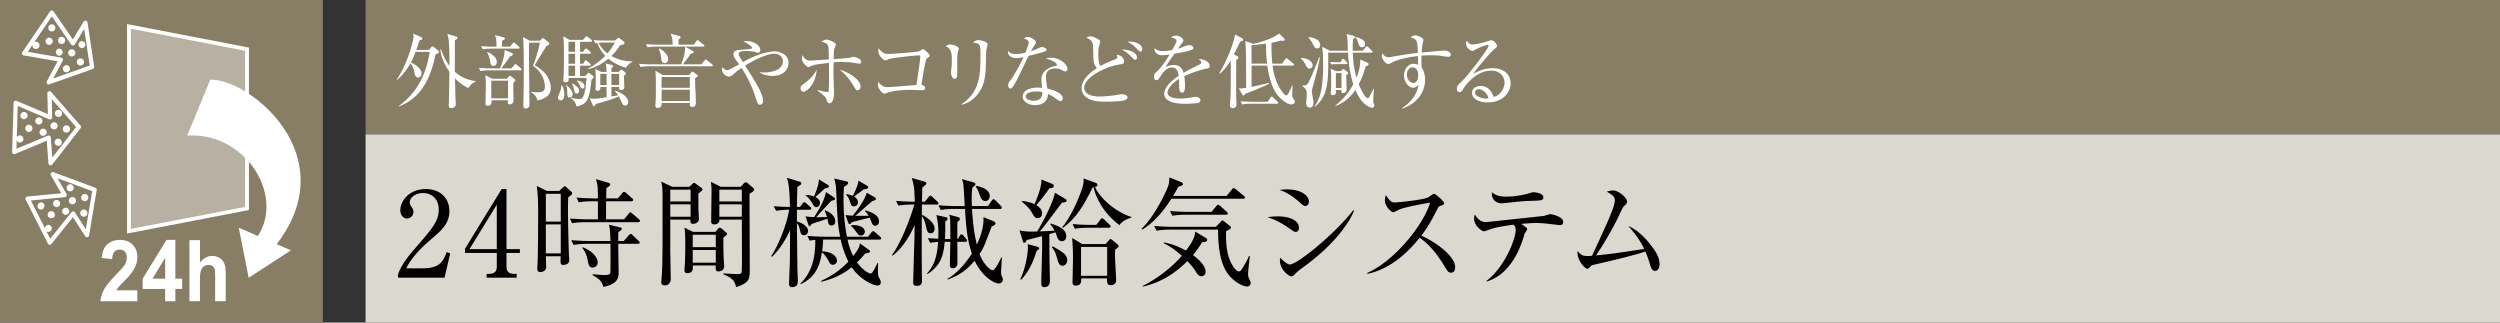
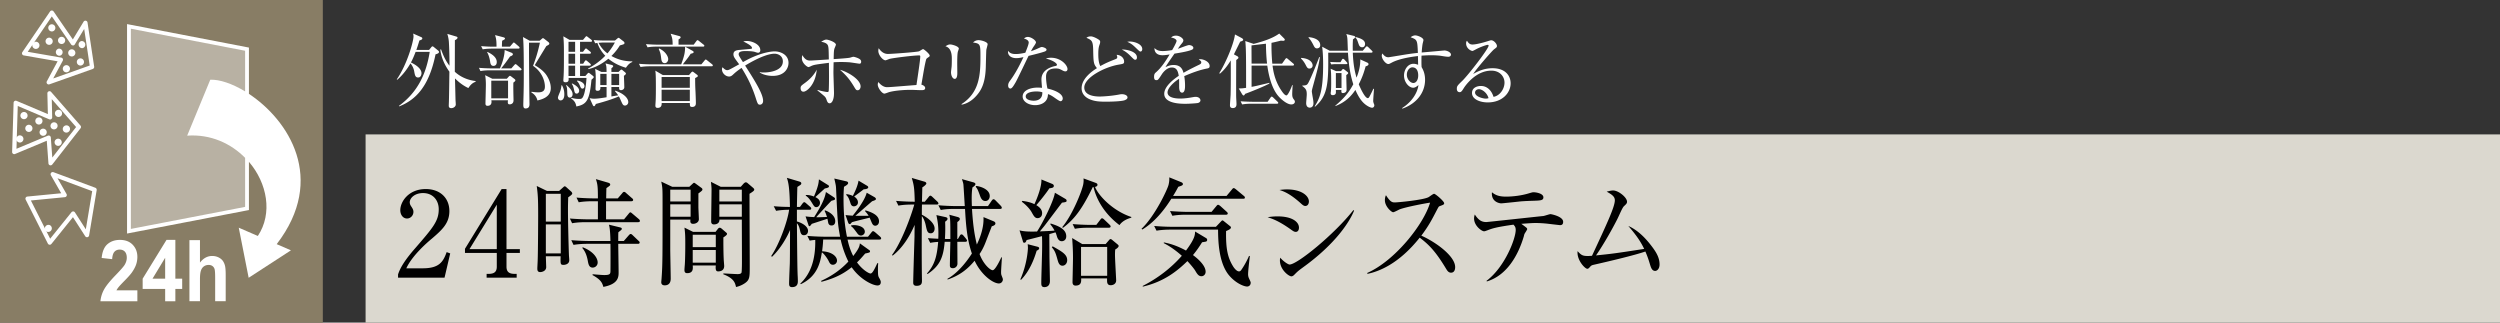
<svg xmlns="http://www.w3.org/2000/svg" id="_イヤー_1" data-name="レイヤー 1" viewBox="0 0 465 60">
  <rect x="0" y="0" width="465" height="60" fill="#333333" stroke="none" />
  <defs>
    <style>.cls-1{fill:#fff}.cls-4{fill:#887d65}</style>
  </defs>
-   <path class="cls-4" d="M68 0h397v25H68z" />
  <path fill="#dbd8cf" d="M68 25h397v35H68z" />
  <path d="M82.685 51.645h-8.648v-.594c.44-1.387 1.474-2.927 3.234-4.929 3.235-3.741 4.335-4.995 4.335-7.195 0-1.65-1.056-3.015-2.926-3.015-1.54 0-2.465.924-2.465 1.717 0 .065 0 .351.22.682.287.44.462.682.462 1.1 0 .66-.528 1.232-1.188 1.232-.77 0-1.254-.726-1.254-1.54 0-1.607 1.563-3.939 4.73-3.939 2.73 0 4.4 1.717 4.4 4.093 0 2.223-1.274 3.432-3.255 5.127-.748.616-3.652 3.102-4.753 5.522h3.036c3.081 0 3.807-1.188 4.467-3.014l.66.242-1.055 4.51zM93.306 35.164h.902v11.178h2.486v.704h-2.486v2.553c0 .967.484 1.341 1.54 1.341h.353v.705h-5.59v-.705h.352c1.034 0 1.54-.352 1.54-1.341v-2.553h-5.918v-.77l6.82-11.112zm-.903 2.904l-5.082 8.274h5.082v-8.274zM105.687 36.704c-.022.792-.044 1.299-.044 2.355 0 2.31.131 7.304.175 8.25 0 .287.067.793.067 1.079 0 .837-.947.88-1.056.88-.595 0-.595-.154-.55-1.606h-2.75c0 .154.065 1.958.065 2.002 0 .792-.858.946-1.1.946-.55 0-.55-.418-.55-.681 0-.242.066-1.32.066-1.541.066-1.672.088-7.855.088-8.36 0-3.28-.066-3.896-.264-5.436l1.914.925h2.244l.639-.573c.242-.198.286-.286.395-.286.11 0 .221.066.353.198l.88.792c.088.088.176.22.176.352 0 .198-.44.484-.748.704zm-1.386-.66h-2.773v5.17h2.773v-5.17zm0 5.7h-2.773v5.39h2.773v-5.39zm14.39-.419h-9.681c-.397 0-1.519 0-2.597.198l-.418-.88a47.34 47.34 0 003.366.154h1.849V37.43h-.969c-.22 0-1.561 0-2.595.198l-.42-.881c1.454.133 2.994.154 3.368.154h.616c0-2.222-.066-2.64-.374-3.587l2.266.66c.242.067.396.177.396.353s-.066.22-.704.66c-.023.529-.023.66-.044 1.914h2.156l.815-.946c.153-.198.24-.264.351-.264.132 0 .242.066.397.22l1.078.946c.11.088.22.176.22.33 0 .199-.199.243-.33.243h-4.71v3.366h3.345l.836-1.012c.176-.22.242-.286.33-.286.132 0 .199.088.418.264l1.166.99c.177.154.199.264.199.33 0 .22-.199.242-.33.242zm-.045 4.027h-3.652c0 .44.067 4.577.067 5.28 0 .837 0 2.201-2.84 2.728-.198-.725-.44-1.341-2.024-2.2l.044-.153c.44.044 1.805.153 2.156.153.99 0 1.123-.197 1.145-.638.021-.396.021-4.818 0-5.17h-4.269c-.55 0-1.606.022-2.596.198l-.418-.88c1.496.132 3.058.153 3.366.153h3.917c-.022-.857-.066-2.398-.286-3.036l1.98.484c.286.066.418.11.418.287 0 .153-.066.197-.637.637-.023.418-.023.55-.023 1.628h1.034l.903-1.034c.175-.197.263-.264.374-.264.11 0 .198.044.374.22l1.078 1.034c.154.132.22.199.22.33 0 .199-.176.243-.33.243zm-8.405 4.422c-.66 0-.792-.616-.902-1.21-.241-1.386-.682-2.024-1.034-2.442l.089-.133c2.156.859 2.772 2.135 2.772 2.817a.94.94 0 01-.925.968zM129.903 35.979v2.507c0 .353.088 2.047.088 2.29 0 .527-.528.857-1.078.857-.595 0-.528-.528-.484-.792h-3.763v5.522c0 .793.088 4.621.088 5.48 0 .572-.22 1.232-1.122 1.232-.484 0-.638-.286-.638-.572 0-.132.066-.704.066-.836.176-2.487.176-3.85.176-13.488 0-3.147 0-3.213-.242-4.4l2.046.967h3.169l.572-.528c.132-.11.22-.22.308-.22s.198.088.264.132l1.144.836a.345.345 0 01.154.286c0 .154-.131.286-.748.726zm-1.452-.705h-3.785v2.2h3.785v-2.2zm0 2.729h-3.785v2.31h3.785v-2.31zm6.095 6.16c0 1.034 0 2.707.065 4.027 0 .198.088 1.1.088 1.276 0 .946-.813 1.013-1.1 1.013s-.572-.067-.461-1.101h-4.291c.044.528.132 1.43-1.034 1.43-.484 0-.506-.373-.506-.616 0-.131.044-.704.066-.946.088-1.254.088-3.608.088-3.807 0-1.187 0-1.98-.154-3.102l1.606.792h4.18l.375-.483c.11-.155.242-.287.418-.287.11 0 .242.088.351.176l.792.683c.11.088.199.176.199.285 0 .154-.199.352-.682.66zm-1.408-.506h-4.291v2.31h4.29v-2.31zm0 2.84h-4.291v2.354h4.29v-2.355zm6.27-10.453c0 2.135.044 11.574.044 13.488 0 1.98 0 2.509-.88 3.124-.132.09-.748.529-1.672.727-.176-.77-.374-1.607-2.377-2.376l.044-.154c.374.021 2.377.131 2.597.131.198 0 .616 0 .748-.263.088-.199.088-2.003.088-2.399 0-1.188-.021-6.425-.021-7.481h-4.16c.023.616-.44.902-1.034.902-.307 0-.506-.176-.506-.528 0-.968.067-5.149.067-5.985 0-.374-.044-.77-.11-1.408l1.826.924h3.718l.529-.594c.088-.088.263-.242.395-.242s.265.066.353.154l1.055.902c.11.11.176.198.176.308 0 .176-.176.33-.88.77zm-1.43-.77h-4.18v2.2h4.18v-2.2zm0 2.729h-4.18v2.31h4.18v-2.31zM150.559 39.015h-2.332v2.178c.77.198 2.068.836 2.068 1.76 0 .132-.044.792-.77.792-.243 0-.529-.065-.682-.725-.155-.705-.265-1.101-.616-1.497.065 7.217.087 8.295.131 9.572.023.33.044.901.044 1.166 0 .33 0 1.143-1.078 1.143-.528 0-.55-.351-.55-.703 0-.572.11-3.146.132-3.675.023-1.254.023-1.738.044-6.249-.506 1.233-1.76 3.477-3.344 4.973l-.176-.11c1.54-2.222 3.08-6.557 3.344-8.625-.748 0-1.672.066-2.42.198l-.44-.858c1.012.087 1.958.131 3.015.131-.067-3.85-.33-4.686-.573-5.412l2.355.704c.153.044.33.132.33.33s-.066.242-.727.66c-.022.375-.066 2.487-.087 3.718h.572l.44-.593c.087-.11.22-.287.352-.287.11 0 .22.088.418.264l.66.572c.132.11.22.221.22.353 0 .198-.199.22-.33.22zm13.004 5.545h-5.92c.177.792.419 1.803 1.057 3.058 1.144-1.474 1.188-1.914 1.232-2.354l1.716 1.232c.11.088.176.11.176.242 0 .22-.088.241-.902.418-.66.77-1.034 1.188-1.518 1.65 1.056 1.453 2.244 2.068 2.508 2.068.374 0 .77-.857 1.276-1.936l.155.022c-.023.309-.044.55-.044 1.122 0 1.211.044 1.299.264 1.673.131.241.264.483.264.704 0 .352-.154.638-.616.638-.925 0-3.3-1.189-4.797-3.389-1.144.902-2.64 1.937-5.633 2.707l-.044-.177c1.937-.88 3.63-2.046 5.06-3.586-1.033-2.09-1.363-3.806-1.43-4.092h-3.256c-.044.99-.131 1.627-.198 2.178 1.826.088 2.773.968 2.773 1.739a.78.78 0 01-.77.77c-.44 0-.617-.331-.814-.749-.309-.594-.903-1.364-1.233-1.562-.286 1.76-.748 4.422-3.917 5.918l-.11-.087c2.003-1.893 2.861-4.599 2.795-8.141-.573.044-.792.088-1.034.132l-.44-.881c1.474.133 2.992.154 3.388.154h2.707c-.44-2.42-.462-2.64-.748-8.933-.023-.506-.044-.638-.265-1.606-.021-.088-.044-.22-.065-.286l2.265.528c.11.022.309.11.309.308 0 .242-.33.44-.77.704-.045.528-.088 1.21-.088 2.244 0 2.377.175 4.73.638 7.041h3.916l.595-.748c.176-.22.241-.286.351-.286.132 0 .33.176.418.242l.859.748c.11.11.22.199.22.353 0 .197-.199.22-.33.22zm-8.912-2.619c-.484 0-.593-.418-.616-.572-.021-.11-.11-.594-.132-.682-.792.264-1.892.616-2.904.946-.044.044-.286.44-.44.44-.132 0-.176-.176-.199-.263l-.527-1.563c.66.088 1.034.11 1.605.132.947-1.496 1.981-3.257 2.18-4.665l1.474.969c.132.088.22.153.22.286 0 .197-.067.22-.66.374-.485.462-2.443 2.618-2.84 3.058.485.022.64 0 2.003-.045-.198-.659-.308-.857-.44-1.143l.088-.088c1.078.396 1.892 1.1 1.892 2.024 0 .198-.043.792-.704.792zm-1.232-6.887c-.242.22-1.188 1.078-1.76 1.606.462.242.858.528.858 1.078 0 .397-.286.792-.682.792-.33 0-.44-.197-.792-.77-.506-.835-.77-1.077-1.166-1.364v-.131c.395 0 .813.021 1.518.286.858-1.98.88-2.663.924-3.19l1.584.989c.132.088.286.132.286.33 0 .242-.528.33-.77.374zm9.374 6.931c-.396 0-.55-.374-.639-.55-.065-.154-.351-.814-.395-.946-.529.132-2.84.682-3.28.836-.043.022-.22.242-.263.286-.067.066-.11.066-.176.066-.154 0-.22-.132-.286-.286l-.484-1.386c.66.066.924.088 1.342.11.22-.286 2.2-2.663 2.596-4.268l1.475.836c.065.044.242.175.242.33 0 .175-.242.263-.704.418-.506.418-2.663 2.332-3.125 2.706 1.188.022 1.892 0 2.465 0-.265-.44-.462-.638-.66-.859l.065-.153c.858.264 2.531.77 2.531 2.046 0 .506-.33.814-.704.814zm-2.135-6.777c-.286.22-1.54 1.166-1.782 1.343.22.153.704.506.704 1.1 0 .505-.44.726-.748.726-.44 0-.572-.353-.66-.639-.286-.88-.418-1.143-.792-1.496l.065-.132c.353.044.704.11 1.189.33.44-.902.88-1.826 1.056-2.838l1.584.946c.11.066.22.154.22.286 0 .33-.681.374-.836.374zm-.528 8.604c-.374 0-.594-.287-.726-.485-.66-.88-.726-.968-1.122-1.276l.044-.132c.176-.022.33-.044.572-.044.594 0 1.958.264 1.958 1.232 0 .396-.352.705-.726.705zM174.213 38.047h-2.729c-.021.857-.021 1.1-.021 1.891.088.023 2.376 1.189 2.376 2.576 0 .483-.264.88-.726.88-.594 0-.704-.44-.925-1.497-.109-.528-.374-1.298-.725-1.694-.023 3.674-.044 8.251.021 11.926 0 .44.023 1.034-1.011 1.034-.617 0-.617-.44-.617-.595 0-.901.199-7.194.243-8.558 0-.088 0-.595.022-2.179-.793 1.87-2.113 4.18-4.093 5.72l-.11-.131c1.76-2.376 3.52-7.151 4.137-9.373h-.353c-.395 0-1.54 0-2.596.197l-.44-.88c1.32.11 2.64.155 3.477.155-.067-2.663-.155-3.037-.55-4.423l2.398.704c.154.044.308.154.308.33s-.418.528-.748.726c0 .132-.044 1.783-.067 2.663h.529l.682-.836c.154-.199.243-.287.352-.287.132 0 .242.11.396.243l.88.836c.132.11.22.242.22.374s-.132.198-.33.198zm5.303 6.93h-1.453c0 .485.023 3.961.023 4.115a.849.849 0 01-.858.793c-.44 0-.55-.22-.55-.529 0-.638.065-3.608.088-4.378h-1.057c-.241 2.992-.968 4.51-3.168 5.985l-.132-.089c1.474-1.628 1.87-3.278 2.09-5.874-.198 0-.836.044-1.474.176l-.44-.88c.88.065 1.805.11 1.936.11.088-2.157-.087-3.103-.352-4.401l1.694.374c.265.066.374.154.374.308s-.065.286-.44.55a29.939 29.939 0 01-.043 3.212c.044-.021.065 0 .22 0h.792c0-3.366 0-3.74-.199-4.51l1.54.417c.221.067.418.155.418.353 0 .176-.087.33-.462.594v3.146h.11l.33-.572c.133-.22.22-.285.331-.285.132 0 .22.065.396.263l.418.506c.132.155.22.309.22.418 0 .132-.176.199-.352.199zm6.271 7.746c-.99 0-3.19-1.43-4.51-4.225-1.233 1.475-2.685 2.706-5.017 3.498l-.044-.132c1.672-.924 3.3-2.75 4.555-4.708-.947-2.75-1.123-5.611-1.277-8.296h-1.936c-.529 0-1.584 0-2.575.199l-.44-.88c1.496.132 3.059.154 3.389.154h1.518c-.044-.639-.22-3.785-.264-4.093-.044-.242-.066-.308-.264-.925l2.112.595c.242.066.397.176.397.33 0 .132-.11.33-.551.616-.088.484-.198 1.342-.11 3.477h2.993l.681-.99c.133-.177.221-.286.353-.286s.242.088.395.242l.947.968c.131.154.198.263.198.396 0 .11-.11.197-.33.197h-5.215c.22 3.587.572 5.238.902 6.623.264-.572 1.365-2.816 1.233-5.104l1.914.792c.198.088.307.22.307.374 0 .22-.153.396-.681.55-.11.308-.22.572-1.145 2.97-.418 1.079-.836 1.761-1.122 2.18.704 1.913 1.98 3.014 2.443 3.014.528 0 1.584-2.355 1.606-2.399h.11c-.022.44-.154 2.332-.154 2.706 0 .418.022.485.11.727.198.506.22.55.22.703 0 .286-.242.727-.748.727zm-2.509-15.336c-.66 0-.88-.639-1.078-1.21-.374-1.034-.506-1.189-.725-1.43l.087-.155c.682.044 2.53.572 2.53 1.87 0 .44-.264.925-.814.925zM197.53 37.694c-.528.683-2.816 3.742-3.3 4.357-.375.463-.638.77-.814.99 1.914-.088 2.134-.088 2.729-.153-.265-.507-.507-.815-.793-1.189l.066-.132c1.21.396 2.904.947 2.904 2.376 0 .77-.572.924-.836.924-.593 0-.814-.638-.88-.836-.154-.528-.198-.637-.286-.813-.175.044-.968.285-1.144.329 0 .639.022 3.455.022 4.049 0 .462.088 4.51.088 4.642 0 .969-.595 1.166-1.034 1.166-.572 0-.572-.44-.572-.813 0-.88.088-3.411.11-4.423.022-.682.088-2.685.022-4.246-.44.11-2.464.638-2.86.725-.089.243-.177.506-.44.506-.199 0-.221-.132-.286-.374l-.595-1.935c.946.263 2.156.241 3.257.22 1.078-1.607 3.146-5.788 3.322-7.217l1.914 1.122c.154.088.265.197.265.33 0 .264-.067.286-.859.395zm-4.686 8.163c.286.067.44.132.44.33 0 .221-.264.353-.463.44-.483 1.629-1.341 3.83-2.925 5.436l-.11-.11c1.253-2.817 1.407-5.5 1.407-5.853 0-.264-.021-.462-.044-.682l1.695.44zm2.332-10.825c-.462.748-1.76 2.376-2.42 3.124.374.242 1.078.683 1.078 1.496 0 .793-.616.925-.836.925-.507 0-.727-.418-1.144-1.166-.088-.154-.594-.99-1.805-1.892l.11-.155c.462.067 1.43.198 2.244.616.573-1.232 1.365-3.344 1.3-4.598l2.045.836c.088.044.264.154.264.352 0 .352-.33.396-.836.462zm2.442 14.39c-.594 0-.77-.616-.902-1.056-.374-1.364-.506-1.694-1.078-2.377l.154-.176c1.76.99 2.706 1.519 2.706 2.575 0 .616-.418 1.034-.88 1.034zm10.606-7.547c-3.367-2.553-4.489-5.545-4.819-7.063h-.154c-2.112 4.357-3.542 6.051-5.545 7.569l-.132-.132c1.914-2.288 3.631-6.645 3.895-7.9.11-.55.088-.857.066-1.165l2.222.814c.154.066.374.132.374.374 0 .286-.308.352-.462.397.727 1.76 3.455 4.51 6.755 5.587v.133c-.374.11-1.562.44-2.2 1.386zm-.792 4.533c-.044.44-.044.836-.044 1.012 0 .748.22 4.555.22 4.709 0 .792-.749.924-1.012.924-.683 0-.683-.573-.683-.968v-.309h-4.818c.022.55.066 1.343-1.034 1.343-.573 0-.573-.507-.573-.682 0-.132.088-3.74.088-4.445 0-1.54-.065-2.377-.153-3.719l1.87 1.122h4.356l.55-.637c.133-.155.22-.286.374-.286.11 0 .286.132.374.22l.903.747c.131.11.22.199.22.309 0 .264-.44.55-.638.66zm-1.189-4.049h-3.718c-.55 0-1.606 0-2.596.199l-.418-.881c1.496.133 3.058.154 3.366.154h1.034l.727-.946c.132-.176.22-.286.351-.286.11 0 .286.131.397.242l.968.924c.131.132.22.22.22.352 0 .198-.198.242-.33.242zm-.307 3.565h-4.863v5.369h4.863v-5.37zM231.22 36.969h-13.355c-.814 1.298-2.707 4.114-5.39 5.72l-.155-.131c2.552-2.421 4.885-7.46 5.038-8.208.155-.682.133-.968.133-1.364l2.222.902c.11.044.308.154.308.352 0 .242-.308.33-.858.506-.264.506-.506.946-.968 1.694h9.946l.99-1.188c.132-.154.197-.264.33-.264.132 0 .242.088.418.22l1.452 1.21c.11.088.22.177.22.33 0 .198-.176.22-.33.22zm-6.996 7.986c-.088.023-.55.089-.638.11-.462.727-.924 1.453-1.694 2.377.44.33 2.354 1.76 2.354 3.102 0 .528-.396.837-.77.837-.55 0-.814-.44-1.189-1.078-.088-.155-.571-.815-1.43-1.739-1.87 1.827-4.335 3.829-8.295 4.752l-.022-.131c2.751-1.409 5.237-3.279 7.283-5.61-1.694-1.497-2.794-2.048-3.366-2.355l.022-.132c.791.153 2.178.462 4.115 1.517 1.628-2.177 1.672-2.881 1.693-3.542l2.025 1.21c.132.088.22.155.22.353 0 .22-.154.308-.308.33zm7.745 8.34c-.638 0-2.266-.683-3.498-2.244-1.849-2.399-1.893-6.491-1.914-8.34h-8.869c-.505 0-1.605.022-2.574.198l-.44-.88c1.805.155 3.125.155 3.389.155h8.097l.903-.947c.153-.154.22-.242.33-.242.087 0 .197.11.286.176l1.1.88c.11.088.175.133.175.264 0 .308-.594.529-.901.66-.067 3.323.307 4.973 1.32 6.601.044.067.571.903 1.078.903.176 0 .285-.067.44-.287a15.077 15.077 0 001.43-2.596l.154.044c-.11.858-.33 2.816-.33 3.344 0 .287.044.55.198.859.088.198.286.572.286.725 0 .551-.396.727-.66.727zm-3.939-13.357h-7.392c-.397 0-1.519 0-2.576.199l-.439-.88c1.364.11 2.729.154 3.389.154h4.334l.88-1.057c.132-.154.198-.263.352-.263.11 0 .309.153.397.22l1.166 1.056c.131.132.22.197.22.33 0 .198-.176.241-.33.241zM241.014 43.129c-.309 0-.507-.153-1.057-.55-2.112-1.474-3.19-1.849-4.18-2.178a11.37 11.37 0 011.87-.154c2.663 0 3.96 1.012 3.96 2.09 0 .507-.242.792-.593.792zm1.76-4.818c-.243 0-.485-.176-.793-.462-2.133-1.937-3.366-2.31-4.004-2.51a9.4 9.4 0 011.386-.109c2.817 0 4.093 1.254 4.093 2.245 0 .33-.154.836-.683.836zm-.506 11.485c-.836.616-.924.704-1.497 1.276-.154.176-.374.33-.572.33-.462 0-2.135-1.21-2.135-2.97 0-.176.023-.308.067-.506.44.572 1.408 1.276 1.738 1.276 1.408 0 8.295-5.589 11.86-10.12l.132.087c-.748 1.892-3.279 6.095-9.593 10.627zM269.892 50.72c-.462 0-.704-.373-.902-.703-1.76-2.905-2.97-4.357-4.928-5.81-3.917 4.929-7.658 6.315-9.726 6.733l-.023-.175c5.105-2.244 10.474-8.978 11.684-13.07-.836.11-4.488.791-5.677 1.253-.198.09-1.011.529-1.187.529-.33 0-1.541-1.079-1.541-2.222 0-.44.088-.727.198-.946.836 1.32 1.21 1.341 1.65 1.341.617 0 5.391-.462 6.293-.99.155-.088.836-.616 1.012-.616.242 0 1.871 1.387 1.871 1.76 0 .243-.154.287-.858.55-.154.067-.176.11-.462.64-.969 1.87-1.519 2.947-2.927 4.839 2.64 1.167 6.293 3.785 6.293 5.854 0 .593-.242 1.034-.77 1.034zM290.152 41.875c-.044 0-1.76-.198-2.289-.264a21.95 21.95 0 00-2.2-.132c-.682 0-1.187.044-2.706.154.176.11.836.616.968.726.066.066.132.155.132.264 0 .11-.396.704-.462.814-.088.155-.132.375-.154.485-1.056 3.586-3.169 7.305-6.887 8.427l-.066-.11c3.454-2.596 5.435-7.9 5.435-9.462 0-.528-.176-.726-.418-.99-3.257.462-3.939.704-4.797 1.034-.418.155-.528.199-.682.199-.419 0-1.848-1.013-1.848-2.377 0-.33.066-.528.132-.748.682 1.034 1.253 1.408 2.134 1.408.242 0 9.242-.99 10.606-1.122.22-.022 1.143-.352 1.342-.352.11 0 2.354.418 2.354 1.43 0 .616-.418.616-.594.616zm-4.95-4.532c-.705.021-1.827.065-2.509.132-1.144.131-3.323.351-3.455.351-.374 0-1.914-.307-1.738-2.068.727.616 1.475.814 2.64.814 1.255 0 2.839-.198 4.093-.572.462-.132.792-.242.968-.242.572 0 1.87.242 1.87.946 0 .572-.506.595-1.87.639zM307.864 50.39c-.572 0-.77-.572-.946-1.144-.242-.814-.44-1.452-.88-2.464-2.09.726-6.887 1.848-9.594 2.464-.395.088-.483.154-.725.418-.198.242-.33.33-.485.33-.418 0-1.98-1.606-1.803-3.278.681.726.901.902 1.935.902.132 0 .595-.022.748-.044 2.84-6.095 4.247-9.132 4.247-10.32 0-.726-.616-1.1-1.518-1.606.506-.131.88-.22 1.188-.22 1.012 0 2.597 1.299 2.597 2.09 0 .264-.089.396-.55.815-.33.286-.837 1.584-1.277 2.464-.814 1.606-2.42 4.51-3.939 6.71 3.037-.307 3.543-.373 8.956-1.21-.726-1.495-1.496-2.573-2.949-4.268 1.738.77 3.17 2.2 4.423 3.872.88 1.167 1.387 2.135 1.387 3.301 0 .77-.44 1.189-.815 1.189z" />
  <g>
    <path class="cls-1" d="M81.01 10.11c-1.2 5.94-3.646 8.445-6.75 9.674l-.06-.09c3.435-2.52 5.055-5.85 5.73-10.048h-2.625c-.316.84-.616 1.499-.87 1.979.21.09 1.964.9 1.964 1.995 0 .105-.045.795-.63.795-.524 0-.6-.45-.72-1.11a3.112 3.112 0 00-.704-1.515c-.57.99-1.38 2.13-2.46 3.045l-.09-.06c1.995-2.895 3.12-7.155 3.12-8.01 0-.195-.03-.345-.075-.525l1.53.675c.12.06.18.12.18.24 0 .15-.106.24-.54.375-.27.9-.436 1.395-.57 1.755h2.37l.405-.495c.09-.12.165-.165.24-.165.06 0 .12.03.27.15l.75.615c.104.075.18.18.18.27 0 .195-.195.33-.645.45zm6.104 6.27c-.495-.24-1.38-.69-2.49-1.8.045 1.425.09 3.645.106 4.095.014.12.044.644.044.75 0 .405-.434.69-.84.69-.42 0-.464-.285-.464-.45 0-.15.029-.766.029-.886.03-.869.075-4.664.09-5.444-1.395-1.92-1.62-3.54-1.694-4.125l.15-.015c.585 1.68 1.17 2.535 1.56 3.03 0-2.265-.076-3.87-.12-4.5a6.457 6.457 0 00-.286-1.425l1.665.495c.12.03.24.12.24.21 0 .21-.315.405-.495.465 0 .93-.014 5.04-.014 5.88 1.5 1.38 3.194 1.634 3.869 1.725v.135c-.735.255-1.095.795-1.35 1.17zM95.112 12.72l.526-.6c.09-.09.18-.195.24-.195.09 0 .18.075.285.165l.69.6c.09.075.15.135.15.225 0 .135-.12.165-.226.165h-5.64c-.269 0-1.034 0-1.769.135l-.285-.6c1.08.09 2.04.105 2.295.105h1.604c.465-1.005.87-2.34.886-3.42l1.32.525c.105.045.21.165.21.27 0 .165-.195.285-.525.405-.525.75-1.125 1.575-1.665 2.22h1.904zm-.27-4.034l.496-.585c.09-.106.15-.196.225-.196s.18.09.285.18l.644.555c.075.075.15.15.15.24 0 .135-.134.165-.224.165h-4.875c-.255 0-1.035 0-1.755.135l-.3-.6c.765.06 1.53.106 2.31.106h.555c0-1.2-.076-1.516-.27-2.16l1.545.404c.15.046.3.105.3.24s-.135.21-.526.405c-.029.36-.045.72-.045 1.11h1.486zm-.57 5.954l.33-.36c.061-.075.166-.18.24-.18s.196.09.256.135l.57.435c.09.06.194.165.194.27 0 .12-.12.24-.375.42-.014.54-.014 1.005 0 1.83 0 .225.03 1.26.03 1.47 0 .63-.479.75-.705.75-.285 0-.359-.15-.359-.375 0-.105.015-.285.03-.39h-3.09c.015.165.03.21.03.3 0 .494-.285.735-.75.735-.33 0-.375-.24-.375-.406 0-.48.075-2.955.075-3.51 0-.72-.045-1.229-.135-1.785l1.32.66h2.714zm-3.614-4.98c.45.21 1.74.825 1.74 1.875 0 .555-.345.72-.6.72-.36 0-.555-.195-.63-.78-.06-.45-.27-1.32-.57-1.755l.06-.06zm.72 5.34v3.285h3.12V15h-3.12zm9-7.425l.36-.315c.105-.09.179-.165.254-.165s.165.075.255.135l.766.6c.06.045.165.195.165.285 0 .165-.18.255-.556.45-.345.555-1.86 3.045-2.16 3.555.676.405 1.695 1.065 2.25 1.965.556.9.735 1.665.735 2.31 0 1.71-1.755 2.115-2.49 2.294a2.182 2.182 0 00-1.124-1.484l.03-.136c.464.06.825.106 1.275.106 1.035 0 1.215-.526 1.215-1.066 0-.93-.45-2.67-2.206-3.869.465-1.26.826-2.25 1.276-4.304h-2.026c-.014.644.03 8.128.076 10.724 0 .21.014.555.014.72 0 .6-.3.795-.734.795-.42 0-.42-.39-.42-.78 0-.135.015-.465.015-.645.075-2.235.075-3.69.075-5.61 0-1.515 0-5.07-.15-6.255l1.245.69h1.86zM104.528 15.854c.196.375.436.84.436 1.71 0 .826-.36 1.11-.69 1.11-.345 0-.496-.315-.496-.509 0-.226.39-1.08.45-1.26.15-.495.18-.796.21-1.05h.09zm3.915-8.444l.406-.48c.09-.105.149-.195.224-.195s.18.076.285.165l.616.48c.045.045.149.136.149.225 0 .135-.12.165-.225.165h-2.01v1.86h.555l.316-.42c.074-.09.15-.195.224-.195.09 0 .165.075.24.135l.555.45c.076.06.135.135.135.225 0 .135-.12.165-.225.165h-1.8v1.86h.586l.285-.45c.074-.105.119-.18.21-.18.09 0 .194.09.284.165l.51.435c.06.06.135.12.135.225 0 .135-.12.165-.225.165h-1.784v1.92h.989l.36-.405c.09-.105.165-.18.24-.18s.18.075.255.135l.525.405c.075.06.18.15.18.255 0 .12-.18.27-.42.48-.374 3.794-.84 4.605-2.82 4.98-.12-.675-.33-1.02-.974-1.5l.045-.106c.285.076.78.21 1.455.21.42 0 .66 0 .96-1.034.134-.48.344-1.575.404-2.88h-3.33c.03.405.046.81-.555.81-.224 0-.42-.06-.42-.33 0-.165.06-.93.06-1.08.046-1.02.046-1.845.046-4.32 0-1.5-.045-2.025-.106-2.82l1.14.66h2.52zm-3.075 8.415c.316.27 1.14.96 1.14 1.71 0 .33-.21.614-.525.614-.405 0-.45-.42-.464-.674-.03-1.095-.045-1.215-.24-1.605l.09-.045zm.375-8.055v1.86h1.23V7.77h-1.23zm0 2.22v1.86h1.23V9.99h-1.23zm0 2.22v1.92h1.23v-1.92h-1.23zm.69 3.314c.555.286 1.29.736 1.29 1.366 0 .36-.27.525-.464.525-.33 0-.39-.27-.51-.825-.136-.6-.226-.75-.405-.99l.09-.076zm.96-.554c.27.06 1.32.315 1.32 1.065 0 .225-.15.45-.36.45-.27 0-.344-.18-.554-.69-.18-.405-.33-.57-.48-.705l.075-.12zm3.03-7.515c1.125.09 2.25.09 2.295.09h1.665l.42-.36c.105-.09.165-.15.24-.15.09 0 .18.075.255.135l.66.51c.09.075.195.15.195.315 0 .21-.09.24-.855.45-.24.39-.675 1.08-1.574 1.965 1.619.915 3.014.99 3.884 1.005v.12c-.405.15-.765.435-1.185 1.065-.944-.285-2.085-.72-3.27-1.68-.69.57-2.085 1.59-3.735 1.934l-.03-.104c.586-.33 1.876-1.02 3.195-2.385a6.207 6.207 0 01-1.47-2.385c-.24.045-.27.045-.405.075l-.285-.6zm3.285 4.605c.105.03.345.09.345.255 0 .135-.225.3-.33.374v.69h1.32l.3-.284c.06-.06.165-.15.24-.15s.165.06.24.135l.45.375c.06.045.15.15.15.225 0 .15-.21.3-.375.42.015.33.075 1.815.075 2.115 0 .45-.45.555-.6.555-.375 0-.375-.21-.36-.585h-1.44v1.754c.42-.075.885-.149 1.26-.21-.195-.3-.375-.51-.6-.779l.045-.09c1.5.494 2.43 1.35 2.43 2.13a.642.642 0 01-.6.645c-.36 0-.465-.24-.735-.84-.24-.556-.345-.75-.42-.87-.945.434-2.46.93-4.275 1.41-.135.285-.21.42-.345.42-.105 0-.195-.135-.24-.24l-.57-1.26c.256.045.495.104.796.104.704 0 1.619-.149 2.354-.27v-1.904h-1.155c.016.24.045.705-.51.705-.39 0-.39-.225-.39-.375 0-.105.045-1.41.045-1.65 0-.87-.03-1.47-.12-2.055l1.17.57h.96c-.014-.87-.014-1.11-.21-1.59l1.095.27zm-1.23-4.155c-.435 0-.99.045-1.14.06a5.495 5.495 0 001.65 1.965c.795-.93 1.2-1.695 1.38-2.025h-1.89zm.345 5.835h-1.17v2.085h1.17V13.74zm.9 2.085h1.44V13.74h-1.44v2.085zM132.356 12.33h-11.444c-.375 0-1.095.015-1.77.135l-.3-.6c1.035.09 2.1.105 2.31.105h5.55c.675-1.83.69-2.235.735-3.284l1.35.75c.15.074.24.18.24.254 0 .21-.45.285-.555.3-.42.645-.525.78-1.47 1.98h3.45l.585-.705c.075-.105.165-.195.225-.195.09 0 .15.06.285.165l.885.705c.075.06.15.12.15.24 0 .135-.135.15-.226.15zm-1.574-3.66h-8.564c-.375 0-1.096 0-1.77.135l-.3-.6c1.019.09 2.084.106 2.309.106h2.655c-.014-.9-.045-1.216-.375-2.04l1.545.42c.135.029.315.09.315.254s-.3.345-.39.39v.976h2.82l.48-.646c.075-.09.135-.195.24-.195.075 0 .12.046.285.165l.81.645c.105.075.165.12.165.225 0 .135-.12.165-.225.165zm-1.08 5.625c-.12.075-.285.165-.405.225 0 .66 0 1.38.06 2.43.015.21.075 1.83.075 2.19 0 .224 0 .75-.69.75-.42 0-.42-.18-.435-.736h-5.235c0 .226.045.915-.764.915-.406 0-.406-.33-.406-.42 0-.18.06-.93.06-1.08.03-.884.03-1.424.03-2.34 0-1.019 0-2.519-.104-3.09l1.409.826h4.86l.375-.45c.06-.076.21-.195.285-.195.075 0 .135.06.3.18l.495.375c.09.06.18.135.18.255 0 .045-.015.12-.09.165zm-6.06-2.55c-.555 0-.615-.555-.66-.87-.09-.75-.12-1.02-.464-1.77l.104-.09c.315.165.766.405 1.155.87.465.555.51.975.51 1.11 0 .345-.24.75-.644.75zm4.665 2.58h-5.25v2.01h5.25v-2.01zm0 2.37h-5.25v2.1h5.25v-2.1zM143.708 14.115c-.645 0-1.636-.136-2.386-.615v-.09c.196.045.346.075.75.075 1.066 0 3.54-.315 3.54-2.07 0-.99-.84-1.425-1.56-1.425-.914 0-2.655.51-5.46 2.205 1.815 2.835 3.346 5.265 3.346 6.57 0 .495-.315.705-.585.705-.39 0-.45-.196-.84-1.41-.885-2.715-2.04-4.56-2.58-5.43-.87.585-1.215.9-1.65 1.305-.18.165-.39.3-.66.3-.675 0-1.335-.645-1.335-1.335 0-.18.045-.285.105-.39.15.15.51.54.84.54.285 0 .345-.03 2.25-1.095-.135-.18-.72-.96-.825-1.14-.12-.195-.24-.435-.24-.705 0-.735.69-.795 1.305-.84.15-.015 1.995-.18 2.04-.195.075-.03.105-.09.105-.165 0-.42-1.14-.96-1.62-1.2.255-.06.45-.09.66-.09.975 0 2.505.63 2.505 1.71 0 .375-.24.48-.39.48-.18 0-.24-.03-.66-.164-.27-.091-.99-.15-1.605-.15-.526 0-1.365 0-1.365.584 0 .225.09.375.795 1.47.765-.42 1.544-.87 2.924-1.365 1.44-.51 2.52-.63 2.955-.63 1.095 0 2.595.6 2.595 2.145 0 .93-.66 2.415-2.954 2.415zM149.453 17.055c-.525 0-.54-.555-.54-.63 0-.405.075-.465.81-1.005.735-.54 1.605-1.32 2.19-2.46-.24 2.835-1.89 4.095-2.46 4.095zm10.425-5.205c-.106 0-1.665-.255-1.995-.27-.72-.045-1.215-.045-1.455-.045-.69 0-1.095.03-1.38.045 0 .255-.03 1.635-.03 1.89 0 .615.105 3.285.105 3.84 0 1.304-.405 1.905-.81 1.905-.345 0-.465-.33-.6-.736-.09-.24-.165-.39-.405-.615-.435-.374-.87-.734-1.26-1.034l.03-.105c.585.18 1.515.39 1.845.39.18 0 .21-.12.224-.3.076-1.275.045-3.75.03-5.13-2.4.315-2.775.345-3.33.615-.09.045-.389.18-.464.18-.225 0-1.23-.72-1.23-1.62 0-.21.03-.39.075-.615.525.87.93 1.02 1.47 1.02.3 0 3.09-.18 3.465-.21-.03-2.01-.045-2.22-.165-2.58-.165-.465-.78-.615-1.26-.704.48-.301.72-.406.975-.406.33 0 1.77.465 1.77.96 0 .045-.18.48-.225.585-.165.39-.165.81-.196 2.085 1.17-.075 2.67-.18 3.045-.27.106-.03.526-.165.616-.165.15 0 .644.15.915.285.255.12.54.285.54.645 0 .21-.106.36-.3.36zm-.346 4.935c-.285 0-.33-.075-.75-.78-.78-1.275-1.35-1.95-2.55-3.03 1.576.435 3.84 1.845 3.84 3.105 0 .3-.165.705-.54.705zM172.548 10.74c-.21.15-.27.225-.33.48-.24.975-.36 1.725-.84 4.53.285.06.705.285.705.615 0 .405-.39.405-.81.405-.285 0-1.53-.06-1.785-.06-1.905 0-3.54.24-4.185.45-.135.045-.675.255-.795.255-.465 0-1.244-1.08-1.244-1.665 0-.226.06-.36.104-.495.18.21.795.96 1.606.96.51 0 1.14-.06 5.489-.405.465-3.105.705-4.74.705-5.325 0-.135-.06-.18-.21-.18-1.11 0-5.235.525-5.58.675-.105.045-.585.24-.675.24-.495 0-1.335-.99-1.335-1.74 0-.24.03-.375.075-.51.39.585.946 1.065 1.71 1.065.705 0 5.4-.345 5.805-.495.12-.06.63-.405.735-.405.164 0 1.23.9 1.23 1.2 0 .165-.075.21-.375.405zM178.18 9.555c-.136.42-.136 1.755-.136 2.265 0 .27.016 1.5.016 1.755 0 .225 0 1.095-.48 1.095-.406 0-.69-.63-.69-1.23 0-.15.09-.825.104-.96.03-.24.045-.765.045-1.605q0-1.935-1.185-2.265c.286-.18.555-.345.87-.345.36 0 1.62.345 1.62.78 0 .06-.15.465-.164.51zm5.279-.284c-.03.194-.09 2.804-.105 3.344-.105 2.76-.78 4.125-1.754 5.204-1.141 1.29-2.28 1.56-2.716 1.65l-.045-.105c3.346-2.144 3.525-5.43 3.525-8.864 0-2.295-.045-2.385-1.38-2.595.195-.18.51-.435 1.02-.435.54 0 1.695.345 1.695.75 0 .165-.225.9-.24 1.05zM194.415 9.54c-.24.12-1.41.45-3.104.856-.391.779-2.026 4.26-2.415 4.934-.345.585-.66 1.14-.96 1.14-.106 0-.42-.06-.42-.57 0-.42.21-.69.359-.9 1.08-1.425 2.04-3.405 2.49-4.38-.33.075-.78.195-1.35.195-.885 0-1.634-.465-1.515-1.365.36.51.855.6 1.455.6.54 0 1.155-.105 1.755-.24.346-.855.63-1.59.63-1.905 0-.165-.09-.525-.885-.735.226-.194.436-.3.735-.3.585 0 1.5.63 1.5 1.02q0 .15-.375.69c-.21.3-.33.51-.555.945.3-.105.81-.285 1.125-.435.66-.3.735-.345.915-.345.195 0 .855.21.855.495 0 .15-.12.24-.24.3zm3.75 3.735c-.09 0-.255-.015-.525-.165-.51-.27-.69-.375-1.275-.375-1.575 0-1.8.855-1.8 1.56 0 .87.165 1.71.255 2.175 1.2.255 2.85.884 2.85 1.86 0 .225-.15.494-.42.494-.18 0-.78-.42-1.155-.69-.6-.42-.87-.525-1.17-.63-.015.315-.045.945-.57 1.426-.615.57-1.47.63-1.815.63-1.245 0-2.325-.675-2.325-1.605 0-1.125 1.365-1.665 2.82-1.665.33 0 .555.03.78.045-.044-.525-.105-1.23-.105-1.575 0-1.65 1.59-2.295 2.625-2.49.12-.03.255-.06.255-.24 0-.195-.54-.75-2.055-1.14.225-.075.51-.15.96-.15 1.86 0 3.06 1.395 3.06 2.1 0 .27-.15.435-.39.435zm-5.415 3.735c-.57 0-1.965.12-1.965.93 0 .63.96.794 1.47.794.525 0 1.665-.134 1.62-1.574-.285-.075-.524-.15-1.125-.15zM209.22 18.63c-.63.255-2.94.285-3.494.285-1.32 0-2.085-.075-2.925-.405-.736-.285-1.62-.915-1.62-2.085 0-1.86 2.01-3.21 2.85-3.75-.645-.795-.645-1.05-.706-3.555-.045-1.545-.3-1.665-1.245-2.085.21-.195.525-.27.81-.27.39 0 1.08.345 1.395.555.3.196.345.285.345.48 0 .15-.045.315-.06.36-.195.526-.285.84-.285 1.92 0 1.26.18 1.845.375 2.205 1.17-.63 1.56-.78 2.88-1.305.18-.075.27-.165.27-.36 0-.15-.075-.3-.12-.42.87.03 1.395.66 1.395 1.23 0 .42-.105.435-.975.585-2.7.45-6.434 2.43-6.434 4.26 0 1.544 2.039 1.68 2.894 1.68.255 0 1.906-.06 3.45-.346.376-.074.48-.09.675-.09.435 0 1.02.196 1.02.601 0 .24-.18.375-.495.51zm1.95-7.515c-.21 0-.27-.075-.945-.75a5.648 5.648 0 00-1.59-1.155c.96-.03 2.835.375 2.835 1.47 0 .21-.075.435-.3.435zm.975-1.53c-.15 0-.21-.045-.66-.48-.795-.765-.99-.945-1.815-1.334.195-.03.33-.045.51-.045.78 0 2.28.449 2.28 1.409 0 .27-.15.45-.315.45zM224.483 12.75c-1.455.285-2.85.825-4.214 1.41.044.255.149.9.149 1.77 0 .315 0 1.304-.54 1.304-.555 0-.555-.854-.555-1.109 0-.226 0-1.245-.014-1.47-1.005.63-2.146 1.725-2.146 2.534 0 1.141 1.965 1.141 2.4 1.141.81 0 1.725-.15 2.295-.255.286-.046.375-.06.525-.06.645 0 .9.39.9.66s-.27.434-.465.48c-.27.06-1.605.15-2.295.15-.825 0-3.974 0-3.974-1.86 0-1.41 1.845-2.775 2.699-3.345-.135-.795-.345-1.545-1.29-1.545-.915 0-1.635.9-1.875 1.29-.675 1.05-.734 1.065-.99 1.065-.36 0-.435-.255-.435-.615 0-.54.165-.675.33-.825 1.066-.915 1.83-2.13 2.566-3.345-.45.075-.886.15-1.335.15-1.02 0-1.516-.555-1.486-1.335.465.435.885.555 1.545.555.63 0 1.5-.135 1.74-.18.21-.345.826-1.455.826-1.71 0-.21-.33-.525-1.02-.615.164-.165.389-.36.914-.36.736 0 1.366.556 1.366.87 0 .21-.135.39-.24.525-.316.375-.361.435-.781 1.05.33-.09 1.77-.69 2.085-.69.36 0 .795.21.795.51 0 .21-.165.315-.315.375-.69.3-2.34.57-3.195.705-1.35 1.95-1.484 2.16-1.68 2.52.345-.165.81-.405 1.53-.405 1.38 0 1.666.9 1.83 1.455 1.02-.6 2.49-1.305 2.926-1.515.27-.135.375-.24.375-.435s-.12-.285-.466-.54a.956.956 0 01.315-.045c.54 0 1.71.435 1.71 1.275 0 .345-.195.404-.51.465zM230.678 7.74c-.18.375-1.005 2.025-1.17 2.37l.66.36c.09.045.18.165.18.255 0 .075 0 .15-.405.435-.015.66-.03 6.165-.015 6.84 0 .21.06 1.125.06 1.32 0 .225 0 .78-.69.78-.51 0-.525-.36-.525-.555 0-.195.105-1.59.12-1.89.03-1.29.045-1.8.03-6.42-.915 1.515-1.68 2.175-2.01 2.46l-.135-.075c1.275-2.04 2.745-5.565 2.925-7.215l1.29.69c.105.06.24.18.24.3 0 .21-.435.315-.555.345zm9.495 11.685c-.81 0-1.995-1.02-2.566-1.755-1.154-1.5-1.649-3.765-1.89-5.475h-2.924v3.96c.66-.12.915-.18 3.3-.75l.014.135c-1.094.6-3.884 1.694-4.529 1.92-.045.12-.135.3-.27.3-.105 0-.225-.165-.285-.255l-.615-1.05c.525-.016.705-.016 1.365-.12 0-5.37 0-7.35-.15-8.7l1.56.525c1.785-.465 3.48-1.005 4.755-1.92l.9.9c.075.075.135.18.135.24s-.045.21-.3.21c-.075 0-.195-.015-.436-.03-.9.225-1.304.315-1.739.405-.03 1.65.075 3.06.15 3.87h1.815l.585-.825c.06-.09.15-.195.24-.195s.18.09.27.165l.974.825c.075.06.15.12.15.225 0 .135-.12.165-.224.165h-3.766c.12.96.406 2.895 1.74 4.784.21.316.57.766.84.766.3 0 .915-1.44 1.066-1.92l.104.03c-.045.33-.09 1.38-.09 1.635 0 .315.015.645.3 1.005.12.135.196.27.196.435 0 .21-.196.495-.675.495zm-2.655-.135h-4.71c-.375 0-1.095.015-1.77.135l-.285-.585c1.02.075 2.085.09 2.295.09h2.73l.54-.78c.06-.09.15-.18.225-.18.104 0 .195.105.27.165l.794.764c.091.09.15.15.15.24 0 .135-.134.151-.24.151zm-2.055-11.16c-.39.045-2.265.255-2.685.315 0 .48.015 2.85.015 3.39h2.88c-.09-.81-.18-1.74-.21-3.705zM243.566 12.75c-.345 0-.45-.165-.735-.72-.3-.57-.57-.87-.84-1.14l.015-.12c1.725.105 2.145.96 2.145 1.395a.568.568 0 01-.585.585zm.705 3.06c-.24.884-.27 1.004-.27 1.23 0 .06.12.795.135.885.105.57.165.93.165 1.274 0 .766-.54.825-.675.825-.33 0-.54-.21-.6-.404-.075-.195-.075-.33-.075-.435 0-.255.105-1.366.105-1.576 0-.72-.06-1.064-.825-1.604v-.09c.675-.03.87-.045 1.14-.556.615-1.14 1.77-4.124 2.01-4.754l.12.03c-.24 1.53-.39 2.115-1.23 5.175zm.69-6.81c-.33 0-.465-.21-.645-.57-.45-.9-.735-1.215-.93-1.41l.015-.105c.555.03 2.16.285 2.16 1.5 0 .525-.465.585-.6.585zm10.26 11.04c-.316 0-.96-.315-1.486-.795-.795-.705-1.335-1.846-1.634-2.52-1.2 1.815-2.595 2.565-3.705 3l-.03-.076c1.305-1.109 2.34-2.114 3.345-3.974-.375-1.2-.795-2.76-.99-5.88h-3.675c.06 5.655-.045 7.98-2.444 10.05l-.076-.06c.96-1.53 1.575-2.97 1.575-7.785 0-1.17-.045-2.295-.18-3.314l1.395.75h3.39c-.016-.316-.06-1.666-.075-1.936-.03-.69-.106-.87-.225-1.17l1.41.345c.12.03.24.09.24.195 0 .15-.165.285-.406.465-.029.48-.06 1.11-.029 2.1h1.86l.51-.63c.074-.105.15-.18.255-.18.09 0 .18.075.255.15l.645.63c.044.045.15.135.15.225 0 .135-.136.165-.226.165h-3.449c.09 2.31.375 3.51.69 4.65.45-1.08.72-2.22.705-3.39l1.32.6c.06.03.21.12.21.285 0 .21-.27.33-.54.405-.255.93-.57 1.98-1.276 3.33.196.48 1.11 2.58 1.681 2.58.164 0 .27-.195.345-.345.255-.48.42-.81.69-1.395l.12.014c-.12 1.53-.15 2.1-.15 2.236 0 .15.03.27.09.434.06.18.12.285.12.375 0 .256-.18.466-.405.466zm-4.83-8.115h-2.04c-.06 0-.405.015-.75.06l-.195-.465c.54.03 1.02.045 1.14.045h.78l.255-.435c.045-.075.105-.195.225-.195.075 0 .18.075.255.15l.42.465c.06.075.135.15.135.225 0 .12-.09.15-.225.15zm.015 2.04c0 .434.06 2.49.06 2.715 0 .63-.645.63-.69.63-.315 0-.3-.24-.27-.585h-1.035c0 .09.015.495 0 .57-.075.405-.495.405-.6.405-.36 0-.36-.3-.36-.36 0-.075.015-.195.03-.255.06-.51.06-1.38.06-1.65 0-1.89-.03-2.1-.105-2.655l1.005.45h.93l.21-.27c.06-.075.12-.12.195-.12s.15.045.225.105l.555.435c.06.045.15.12.15.21 0 .12-.225.285-.36.375zm-.885-.375h-1.05v2.775h1.05V13.59zm3.84-4.8c-.45 0-.57-.36-.675-.644-.27-.795-.315-.886-.585-1.156l.03-.105c1.5.36 1.77.825 1.77 1.305 0 .195-.075.6-.54.6zM269.397 10.56c-.495 0-1.29-.18-1.785-.225a17.646 17.646 0 00-1.41-.06c-.63 0-1.335.045-1.8.075-.014.465-.014.81-.014 1.2 0 .39.014.66.03.93.225.405.644 1.125.644 2.37 0 2.265-1.455 4.38-4.214 5.355l-.06-.105c1.68-1.05 2.835-2.67 3.045-4.275-.315.255-.615.494-.99.494-.75 0-1.696-.989-1.696-2.279 0-1.095.721-2.175 1.755-2.175.33 0 .6.09.87.18 0-.075-.03-1.08-.03-1.62-.914.105-3.42.435-4.89 1.23-.434.225-.479.255-.614.255-.51 0-1.23-.93-1.23-1.545 0-.165.045-.285.12-.42.3.405.615.705 1.095.705.165 0 1.35-.21 2.025-.315 1.41-.24 2.52-.405 3.48-.495-.105-2.4-.105-2.444-1.35-2.91.435-.345.795-.345.87-.345.39 0 1.515.405 1.515.885 0 .046-.106.48-.135.585-.06.27-.136.84-.195 1.71.344-.03 4.2-.375 4.214-.375.51 0 1.23.345 1.23.765 0 .33-.314.405-.48.405zm-6.72 1.965c-.42 0-1.004.51-1.004 1.365s.66 1.545 1.215 1.545c.495 0 .9-.54.9-1.41 0-.36-.06-1.5-1.11-1.5zM276.718 19.05c-1.44 0-2.926-.585-2.926-1.755 0-1.035 1.035-1.305 1.65-1.305 1.125 0 1.965.78 2.355 2.025 1.2-.21 2.04-1.5 2.04-2.64 0-1.186-.915-2.235-2.444-2.235-2.925 0-4.86 2.835-5.085 3.18-.375.6-.51.825-.826.825-.18 0-.51-.105-.51-.63 0-.495.12-.616 1.02-1.485 1.2-1.185 4.89-5.97 4.89-6.54 0-.09-.045-.15-.164-.15-.196 0-1.335.375-2.146.81-.03.015-.615.33-.66.33-.33 0-1.215-.48-1.215-1.41 0-.27.075-.39.165-.495.345.57.616.705 1.035.705.72 0 2.31-.45 2.76-.6.106-.03.6-.195.675-.195.57 0 1.096.72 1.096 1.036 0 .239 0 .254-.54.659-.39.3-3.27 3.6-3.87 4.575.899-.51 2.04-1.066 3.6-1.066 2.414 0 3.36 1.44 3.36 2.806 0 1.725-1.5 3.555-4.26 3.555zm-1.636-2.46c-.3 0-.72.195-.72.63 0 .78 1.545 1.125 1.98 1.125.225 0 .346-.03.525-.09-.314-1.11-1.29-1.665-1.785-1.665z" />
  </g>
  <path class="cls-4" d="M0 0h60v60H0z" />
  <g>
    <path class="cls-4" d="M0 0h60v60H0z" />
    <path class="cls-1" d="M25.55 54.007v2.023h-6.871a5.664 5.664 0 01.67-2.175c.372-.685 1.106-1.593 2.204-2.724.883-.914 1.426-1.535 1.626-1.86.269-.45.404-.893.404-1.334 0-.486-.117-.858-.352-1.12-.235-.26-.56-.39-.974-.39-.41 0-.734.136-.976.41-.242.274-.382.728-.419 1.365l-1.953-.219c.116-1.198.481-2.059 1.095-2.581.614-.52 1.382-.782 2.302-.782 1.01 0 1.802.302 2.38.906.576.606.864 1.357.864 2.257 0 .51-.082.999-.247 1.461s-.427.947-.786 1.453c-.237.336-.664.818-1.282 1.449-.62.63-1.01 1.05-1.176 1.257s-.3.408-.401.604h3.892zM30.719 56.03v-2.287h-4.185v-1.907l4.436-7.216h1.647v7.21h1.27v1.913h-1.27v2.287H30.72zm0-4.2v-3.885l-2.35 3.885h2.35zM37.194 44.666v4.178c.632-.82 1.389-1.233 2.267-1.233.451 0 .859.094 1.22.28.364.187.637.425.821.713.183.29.31.61.376.96.068.353.102.899.102 1.637v4.829h-1.96v-4.348c0-.863-.038-1.411-.113-1.643a1.06 1.06 0 00-.394-.555c-.188-.138-.424-.206-.707-.206-.326 0-.617.088-.873.264-.255.176-.442.44-.561.795s-.178.876-.178 1.569v4.124h-1.96V44.666h1.96zM16.28 4.185a.396.396 0 00-.315-.33.386.386 0 00-.417.182l-2 3.3-3.584-5.21a.395.395 0 00-.326-.172h-.001a.395.395 0 00-.326.175L4.158 9.696a.394.394 0 00.259.612l6.297 1.095-2.002 3.72a.396.396 0 00.481.562l8.063-2.857a.398.398 0 00.26-.433l-1.236-8.21zm-6.383 10.41l1.776-3.3a.398.398 0 00-.281-.579L5.158 9.634l.915-1.344c-.02.083-.073.152-.06.24a.668.668 0 10.561-.76c-.103.017-.168.095-.25.151L9.64 3.054l3.602 5.237c.076.11.227.146.337.172a.399.399 0 00.328-.19l1.751-2.89 1.026 6.806-6.787 2.406z" />
    <path class="cls-1" d="M9.065 7.01a.668.668 0 10.2 1.32.668.668 0 00-.2-1.32zM10.918 9.045a.67.67 0 00.198 1.323.67.67 0 00-.198-1.323zM12.118 7.418a.668.668 0 10-1.322.197.668.668 0 001.322-.196zM13.253 9.177a.665.665 0 00-.56.76.665.665 0 00.76.56.667.667 0 10-.2-1.319zM15.144 7.636a.67.67 0 00.198 1.322.67.67 0 00-.198-1.322zM14.858 10.864a.667.667 0 10.199 1.32.667.667 0 00-.2-1.32zM12.249 12.127a.669.669 0 00-.561.76.668.668 0 001.322-.2.667.667 0 00-.761-.56zM9.56 4.52a.668.668 0 10.198 1.321.668.668 0 00-.198-1.32z" />
    <g>
      <path class="cls-1" d="M14.967 23.355l-5.46-6.257a.397.397 0 00-.695.27l.09 3.856-5.823-2.463a.395.395 0 00-.55.352l-.275 9.15a.397.397 0 00.549.377L8.7 26.177l.311 4.21a.393.393 0 00.396.367c.12 0 .236-.054.312-.152l5.262-6.742a.396.396 0 00-.014-.505zm-5.241 5.95l-.276-3.736a.4.4 0 00-.396-.366.405.405 0 00-.153.03l-5.837 2.439.049-1.622c.027.079.02.166.078.233a.667.667 0 10.065-.942c-.08.069-.091.17-.13.26l.177-5.886 5.854 2.478a.396.396 0 00.55-.374l-.077-3.376 4.525 5.187-4.43 5.675z" />
      <path class="cls-1" d="M4.946 23.358a.669.669 0 10.88 1.007.669.669 0 00-.88-1.007zM7.604 24.08a.667.667 0 10.874 1.007.667.667 0 00-.874-1.007zM7.74 22.06a.667.667 0 10-1.008.878.667.667 0 101.007-.878zM9.578 23.877A.669.669 0 0010.583 23a.668.668 0 10-1.005.878zM11.285 21.625a.668.668 0 10-.874-1.006.668.668 0 00.874 1.006zM12.78 24.5a.668.668 0 10-.876-1.008.668.668 0 00.877 1.008zM10.382 25.96a.667.667 0 10.877 1.007.667.667 0 00-.877-1.006zM4.967 21.059a.668.668 0 10-1.006.88.668.668 0 001.006-.88z" />
    </g>
    <g>
      <path class="cls-1" d="M17.73 34.922l-7.784-2.894a.396.396 0 00-.482.568l1.92 3.35-6.294.613a.393.393 0 00-.309.204.393.393 0 00-.006.368L8.9 45.304a.396.396 0 00.662.07l4.007-4.979 2.282 3.548c.088.136.252.21.414.174a.4.4 0 00.31-.322l1.408-8.435a.398.398 0 00-.254-.438zm-1.768 7.73l-2.024-3.147a.398.398 0 00-.312-.183c-.119 0-.249.05-.33.149l-3.965 4.928-.732-1.45c.06.056.096.136.178.166a.67.67 0 00.467-1.253.668.668 0 00-.858.395c-.037.099 0 .194.01.292L5.743 37.29l6.327-.616a.396.396 0 00.306-.59l-1.68-2.932 6.451 2.4-1.185 7.1z" />
-       <path class="cls-1" d="M9.784 39.316a.667.667 0 10-.465 1.25.667.667 0 00.465-1.25zM12.462 38.682a.667.667 0 10-.464 1.251.668.668 0 00.464-1.252zM10.761 37.236a.668.668 0 10-.467 1.252.668.668 0 00.467-1.252zM12.85 37.095a.667.667 0 101.252.465.667.667 0 00-1.252-.465zM12.812 35.553c.344.13.73-.049.858-.393a.67.67 0 00-.394-.862.67.67 0 00-.464 1.255zM15.498 37.366a.67.67 0 10.463-1.256.67.67 0 00-.463 1.256zM15.338 40.26a.669.669 0 10.461-1.255.669.669 0 00-.461 1.255zM7.848 37.677a.669.669 0 00-.466 1.252c.345.13.73-.047.857-.393a.666.666 0 00-.391-.859z" />
    </g>
-     <path opacity=".4" fill="#fff" d="M45.946 38.776l-21.96 4.233V4.91l21.96 4.234v29.633z" />
+     <path opacity=".4" fill="#fff" d="M45.946 38.776l-21.96 4.233V4.91l21.96 4.234z" />
    <path class="cls-1" d="M46.301 17.455V8.849L23.63 4.48v38.96l22.383-4.315.288-.054v-8.974c3.398 3.973 4.46 9.582 1.656 13.792l-3.55-1.54 1.843 9.318 7.864-5.108-2.648-1.148c9.365-12.166 2.156-23.115-5.165-27.955zm-.71 21.027l-21.25 4.096V5.34l21.25 4.099v7.564c-2.4-1.456-4.756-2.244-6.482-2.175l-4.295 10.402c4.37-.307 8.135 1.451 10.777 4.13v9.123z" />
  </g>
</svg>